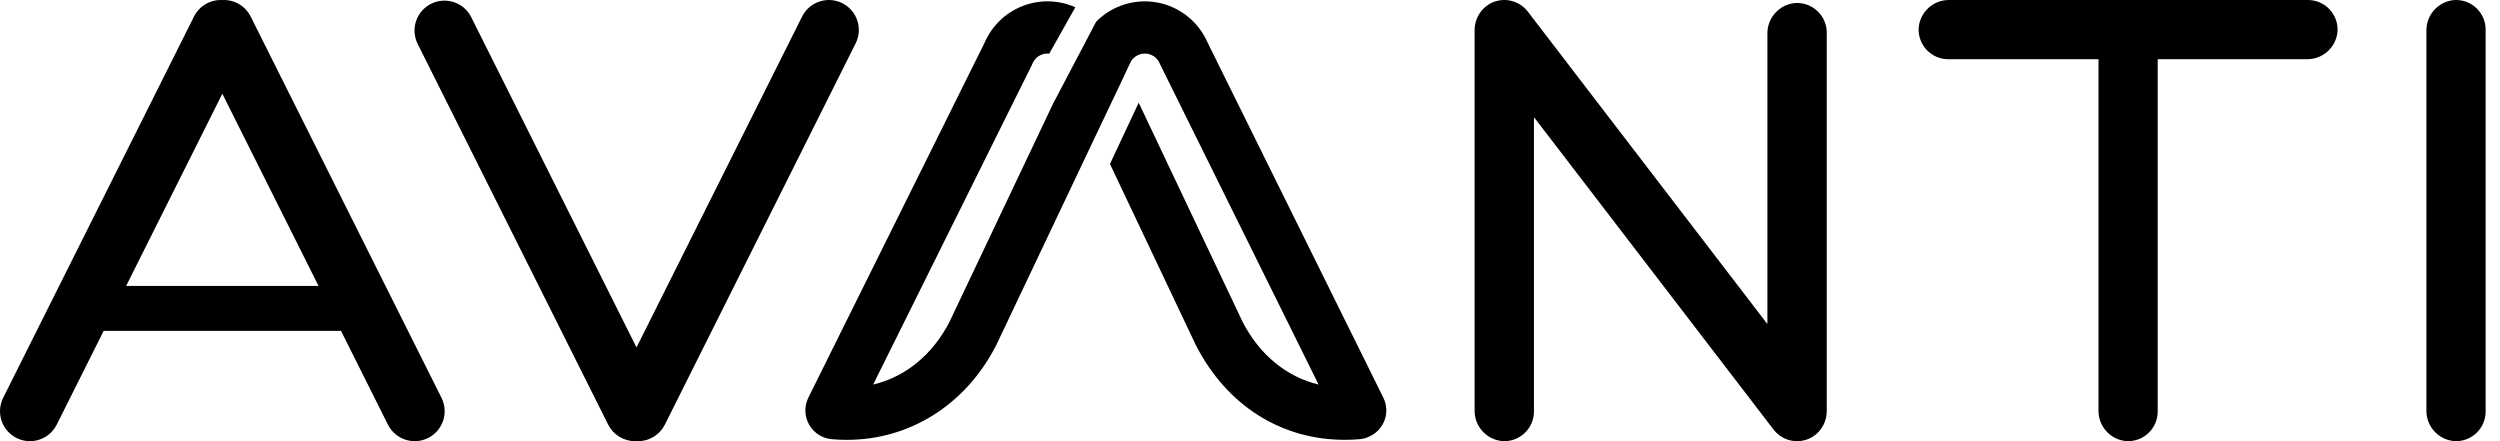
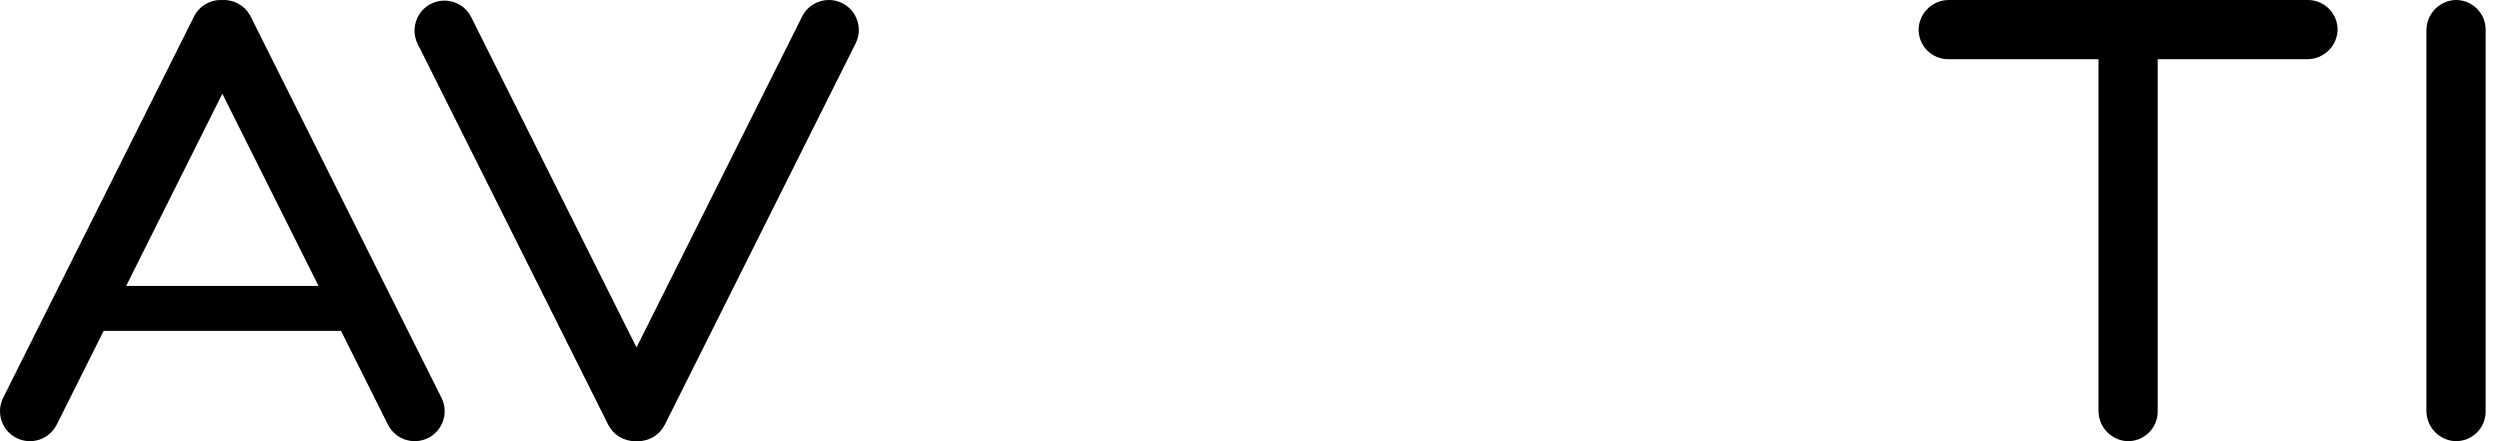
<svg xmlns="http://www.w3.org/2000/svg" width="153" height="27" viewBox="0 0 153 27" fill="none">
  <g id="Frame 14">
    <g id="Grupo 21089">
      <path id="Caminho 19889" d="M150.196 0.003C149.224 0.086 148.482 0.907 148.496 1.883V25.116C148.481 26.092 149.224 26.913 150.196 26.996C150.695 27.026 151.185 26.85 151.55 26.507C151.914 26.165 152.121 25.687 152.121 25.187V1.812C152.121 1.312 151.914 0.834 151.55 0.492C151.185 0.149 150.695 -0.028 150.196 0.003Z" fill="black" />
      <path id="Caminho 19890" d="M51.548 0.194C50.643 -0.259 49.542 0.108 49.089 1.013L38.963 21.246C38.962 21.25 38.958 21.252 38.954 21.252C38.951 21.252 38.947 21.25 38.946 21.246L28.82 1.013C28.354 0.133 27.271 -0.213 26.381 0.233C25.491 0.678 25.119 1.753 25.544 2.653L37.22 25.987C37.531 26.608 38.166 27 38.86 27C38.891 27 38.923 26.996 38.954 26.994C38.986 26.993 39.017 27 39.049 27C39.743 27 40.378 26.608 40.689 25.987L52.366 2.653C52.819 1.748 52.453 0.647 51.548 0.194Z" fill="black" />
-       <path id="Caminho 19891" d="M109.868 0.185C108.894 0.269 108.15 1.091 108.165 2.069V19.802L108.158 19.812L108.147 19.809L93.503 0.711C92.929 -0.036 91.879 -0.222 91.084 0.285C90.552 0.635 90.236 1.232 90.246 1.869V25.112C90.232 26.09 90.976 26.912 91.95 26.996C92.45 27.027 92.941 26.85 93.306 26.506C93.671 26.163 93.878 25.684 93.878 25.183V7.197L93.885 7.188L93.895 7.191L108.54 26.288C109.123 27.049 110.197 27.226 110.994 26.692C111.506 26.339 111.807 25.753 111.797 25.131V1.998C111.797 1.497 111.59 1.018 111.225 0.675C110.86 0.331 110.369 0.154 109.868 0.185Z" fill="black" />
      <path id="Caminho 19892" d="M141.248 0H119.302C118.326 -0.015 117.505 0.728 117.422 1.7C117.392 2.199 117.568 2.689 117.911 3.053C118.253 3.417 118.731 3.624 119.231 3.624L128.418 3.624C128.423 3.624 128.428 3.629 128.428 3.634L128.428 25.116C128.413 26.092 129.155 26.913 130.127 26.996C130.626 27.027 131.116 26.85 131.48 26.507C131.845 26.165 132.051 25.687 132.051 25.187V3.634L132.06 3.624L141.178 3.624C142.153 3.639 142.974 2.896 143.057 1.924C143.088 1.425 142.911 0.935 142.568 0.571C142.226 0.207 141.748 0 141.248 0Z" fill="black" />
      <path id="Caminho 19893" d="M15.341 1.012C15.015 0.36 14.333 -0.036 13.605 0.003C12.878 -0.035 12.198 0.361 11.872 1.012L0.194 24.346C-0.259 25.252 0.108 26.352 1.013 26.805C1.918 27.259 3.019 26.892 3.472 25.987L6.34 20.255C6.342 20.252 6.345 20.25 6.349 20.25H20.864C20.868 20.25 20.871 20.252 20.873 20.255L23.742 25.987C24.195 26.892 25.296 27.258 26.201 26.805C27.105 26.352 27.472 25.251 27.019 24.346L15.341 1.012ZM7.726 17.486L13.598 5.753C13.6 5.75 13.603 5.748 13.607 5.748C13.61 5.748 13.614 5.75 13.615 5.753L19.488 17.486C19.489 17.489 19.489 17.493 19.488 17.496C19.486 17.499 19.483 17.5 19.479 17.5H7.734C7.731 17.5 7.728 17.499 7.726 17.496C7.724 17.493 7.724 17.489 7.726 17.486Z" fill="black" />
-       <path id="Caminho 19894" d="M84.736 24.518C84.715 24.456 84.689 24.396 84.66 24.337L73.907 2.609C73.354 1.332 72.204 0.413 70.837 0.155C69.469 -0.102 68.063 0.337 67.085 1.326L64.442 6.357L58.101 19.713C57.054 21.731 55.403 23.067 53.437 23.535L63.146 3.985C63.166 3.945 63.184 3.905 63.2 3.864C63.359 3.507 63.713 3.277 64.103 3.278C64.14 3.278 64.177 3.281 64.213 3.286L65.81 0.445C64.787 -0.011 63.624 -0.038 62.58 0.369C61.537 0.777 60.7 1.586 60.257 2.615L49.492 24.293C49.476 24.324 49.46 24.356 49.446 24.389C49.207 24.918 49.243 25.532 49.542 26.029C49.842 26.527 50.367 26.846 50.947 26.882C51.24 26.907 51.537 26.919 51.83 26.919C55.684 26.919 59.095 24.765 60.953 21.157C60.961 21.142 60.969 21.126 60.976 21.11L67.027 8.365L67.028 8.36L67.082 8.248L68.853 4.527L68.851 4.521L69.117 3.96C69.129 3.936 69.139 3.912 69.149 3.889C69.302 3.519 69.663 3.278 70.064 3.278C70.464 3.278 70.825 3.519 70.978 3.889C70.991 3.921 71.007 3.953 71.022 3.984L80.697 23.534C78.744 23.065 77.101 21.73 76.055 19.714L69.688 6.285L67.93 10.035L73.18 21.108C73.188 21.124 73.195 21.14 73.203 21.155C75.091 24.817 78.405 26.917 82.3 26.917C82.608 26.917 82.919 26.904 83.225 26.877C83.419 26.86 83.609 26.808 83.784 26.723C84.636 26.356 85.054 25.389 84.736 24.518Z" fill="black" />
    </g>
  </g>
</svg>